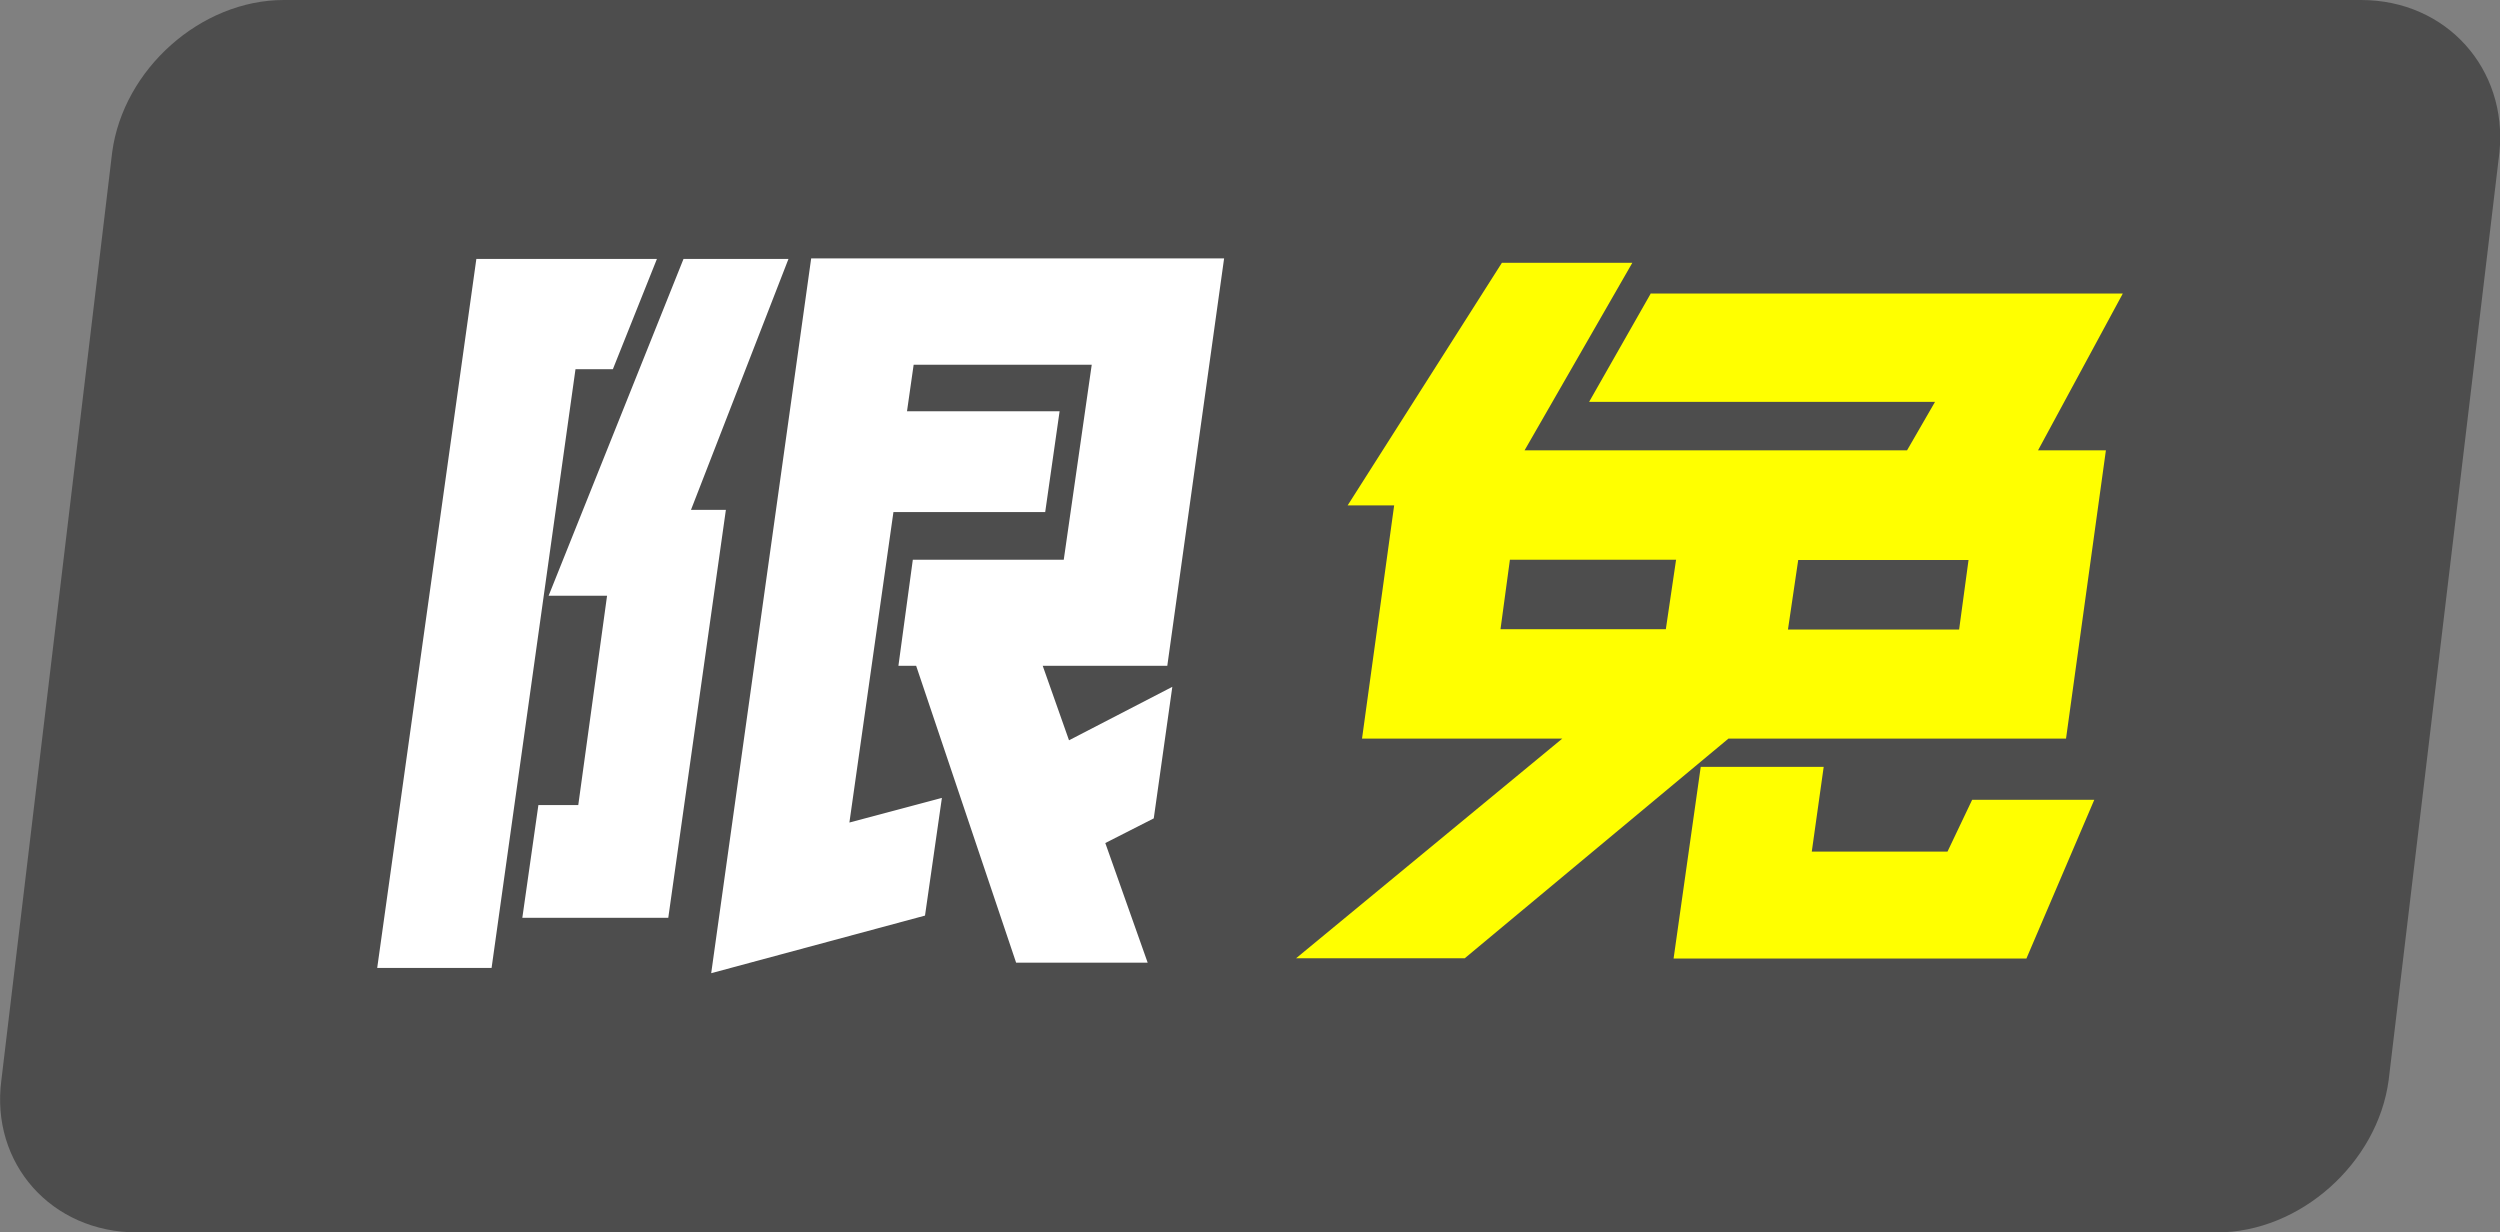
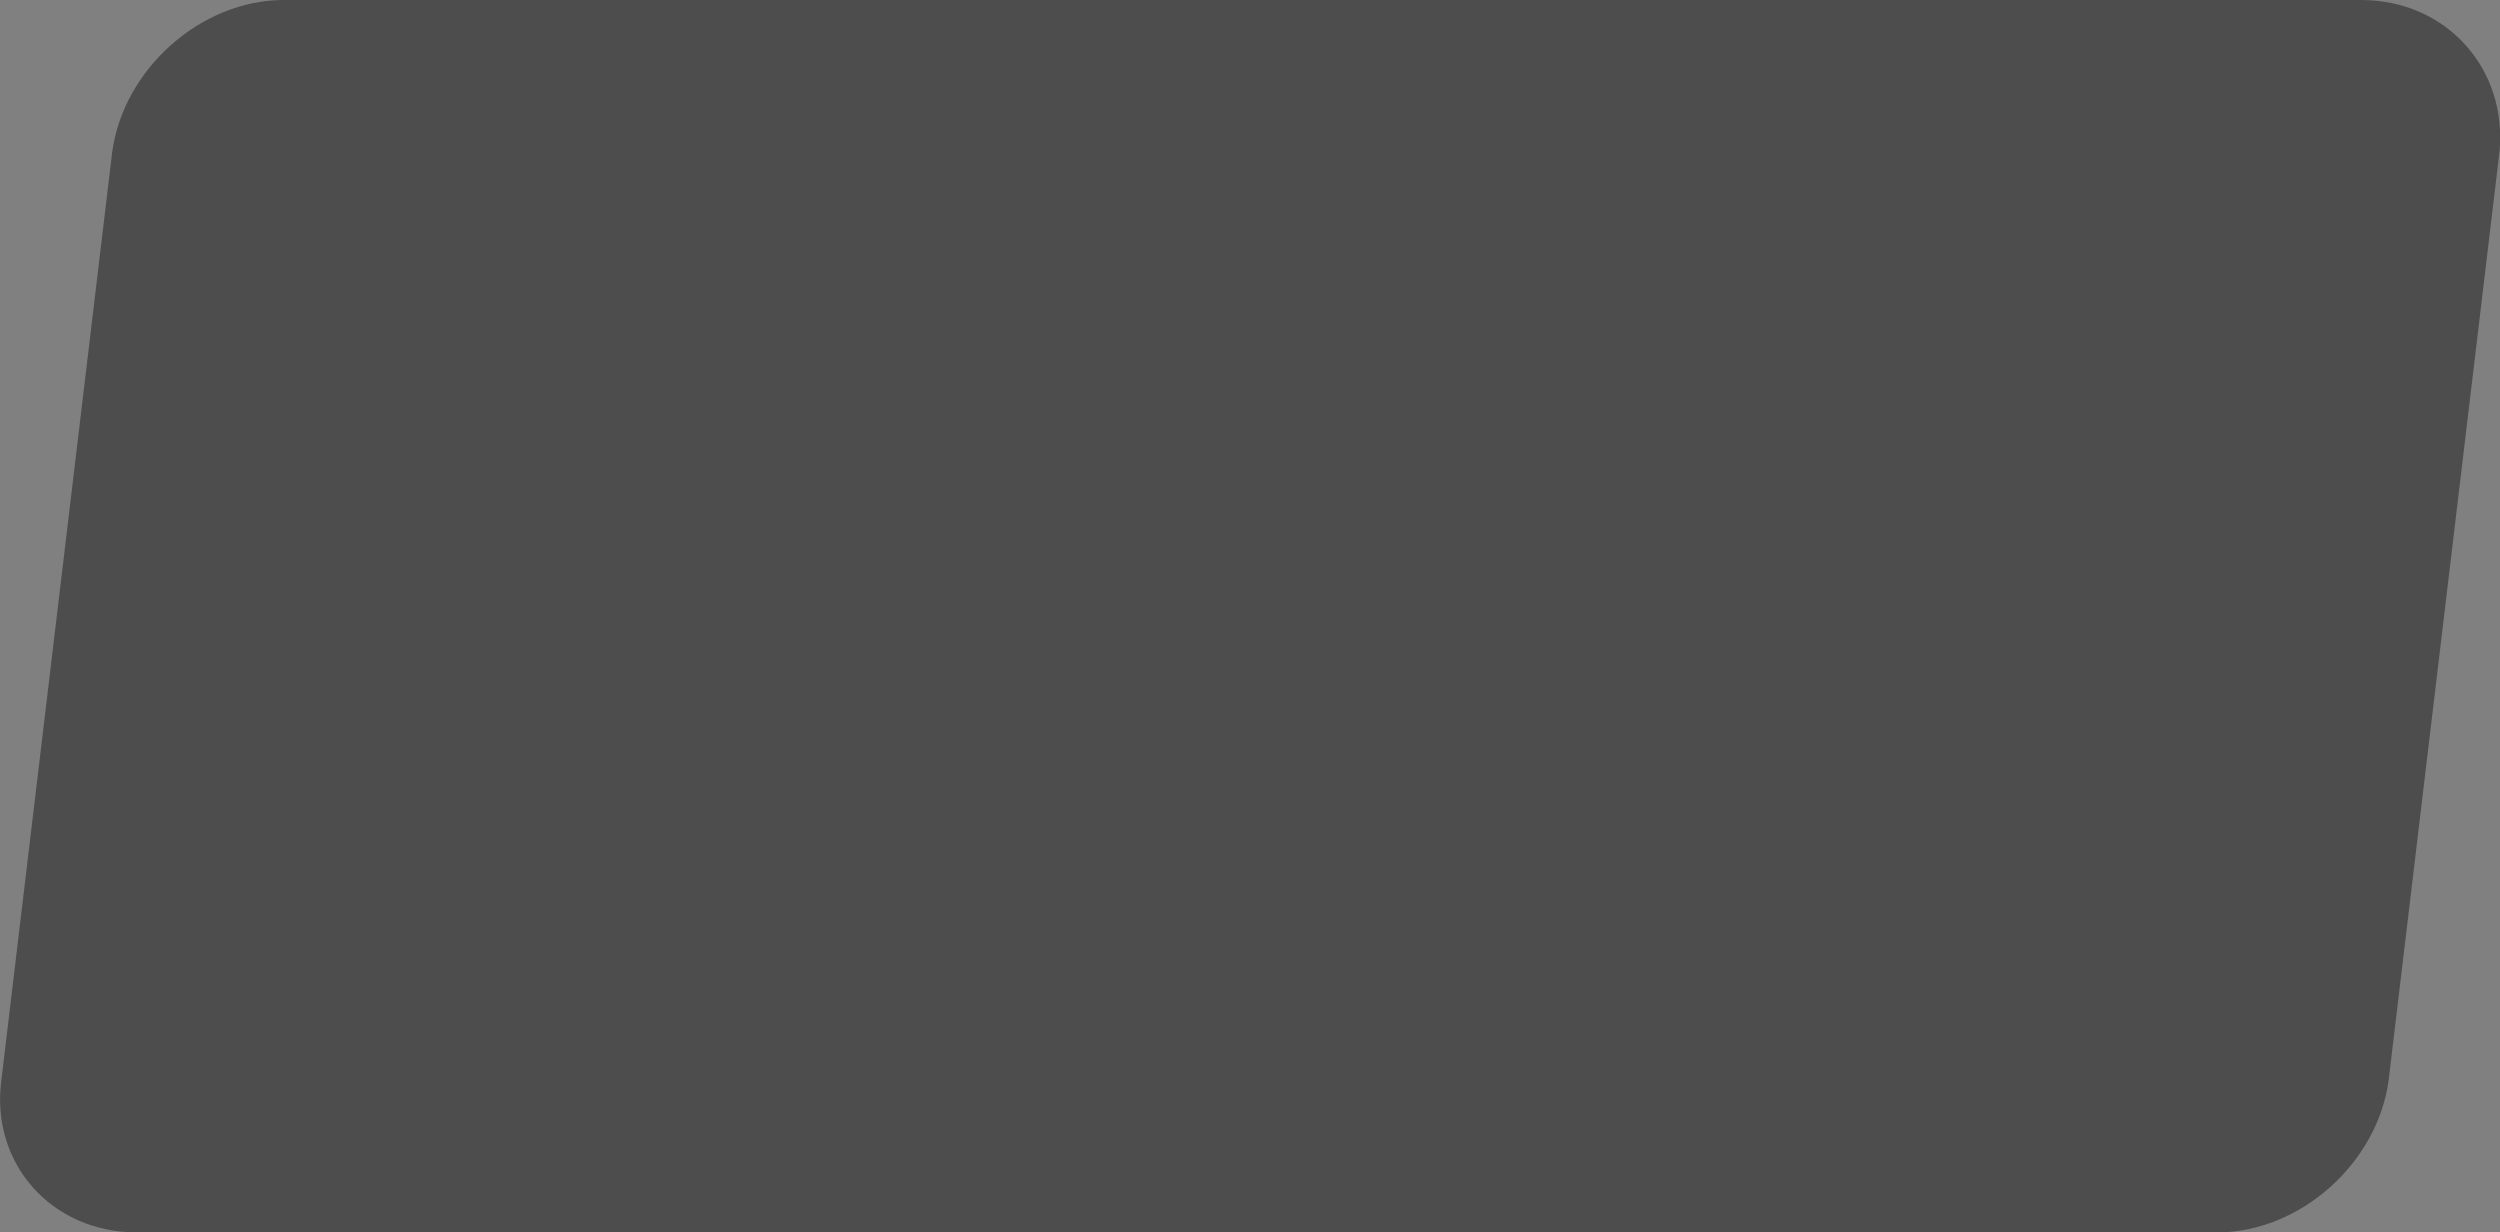
<svg xmlns="http://www.w3.org/2000/svg" id="_图层_2" data-name="图层 2" viewBox="0 0 90.27 44.5">
  <rect x="0" y="0" width="90.27" height="44.5" fill="#808080" stroke="none" />
  <defs>
    <style>
      .cls-1 {
        fill: #ff0;
      }

      .cls-1, .cls-2, .cls-3 {
        stroke-width: 0px;
      }

      .cls-2 {
        fill: #fff;
      }

      .cls-3 {
        fill: #4d4d4d;
      }
    </style>
  </defs>
  <g id="_图层_1-2" data-name="图层 1">
    <g>
      <path class="cls-3" d="M85.25,0H10.25c-3,0-5.8,2.5-6.2,5.5L.05,39c-.4,3,1.8,5.5,4.9,5.5h75.1c3,0,5.8-2.5,6.2-5.5l4-33.5c.3-3-1.9-5.5-5-5.5Z" />
      <g>
-         <path class="cls-2" d="M23.72,9.35l-1.59,3.98h-1.35l-3.03,21.62h-4.13l3.58-25.6h6.52ZM28.47,9.35l-3.52,9.06h1.26l-2.08,14.73h-5.27l.58-4.07h1.44l1.04-7.56h-2.11l4.87-12.16h3.8ZM42.15,24.04h-4.5l.95,2.69,3.73-1.93-.67,4.75-1.75.89,1.53,4.32h-4.75l-3.61-10.72h-.64l.52-3.83h5.45l1.01-7.04h-6.43l-.24,1.68h5.51l-.52,3.64h-5.48l-1.59,11.21,3.34-.89-.61,4.25-7.72,2.08,3.61-25.81h14.91l-2.05,14.7Z" />
-         <path class="cls-1" d="M59.63,10.6h17.02l-3.06,5.66h2.45l-1.44,10.41h-12.19l-9.52,7.93h-6.09l9.61-7.93h-7.23l1.16-8.42h-1.68l5.57-8.76h4.71l-3.89,6.77h13.81l1.01-1.75h-12.49l2.23-3.92ZM60.52,20.21h-6l-.34,2.51h5.97l.37-2.51ZM65.42,30.75h4.9l.89-1.87h4.41l-2.45,5.73h-12.74l.98-6.92h4.44l-.43,3.06ZM64.56,22.73h6.18l.34-2.51h-6.15l-.37,2.51Z" />
-       </g>
+         </g>
    </g>
  </g>
</svg>